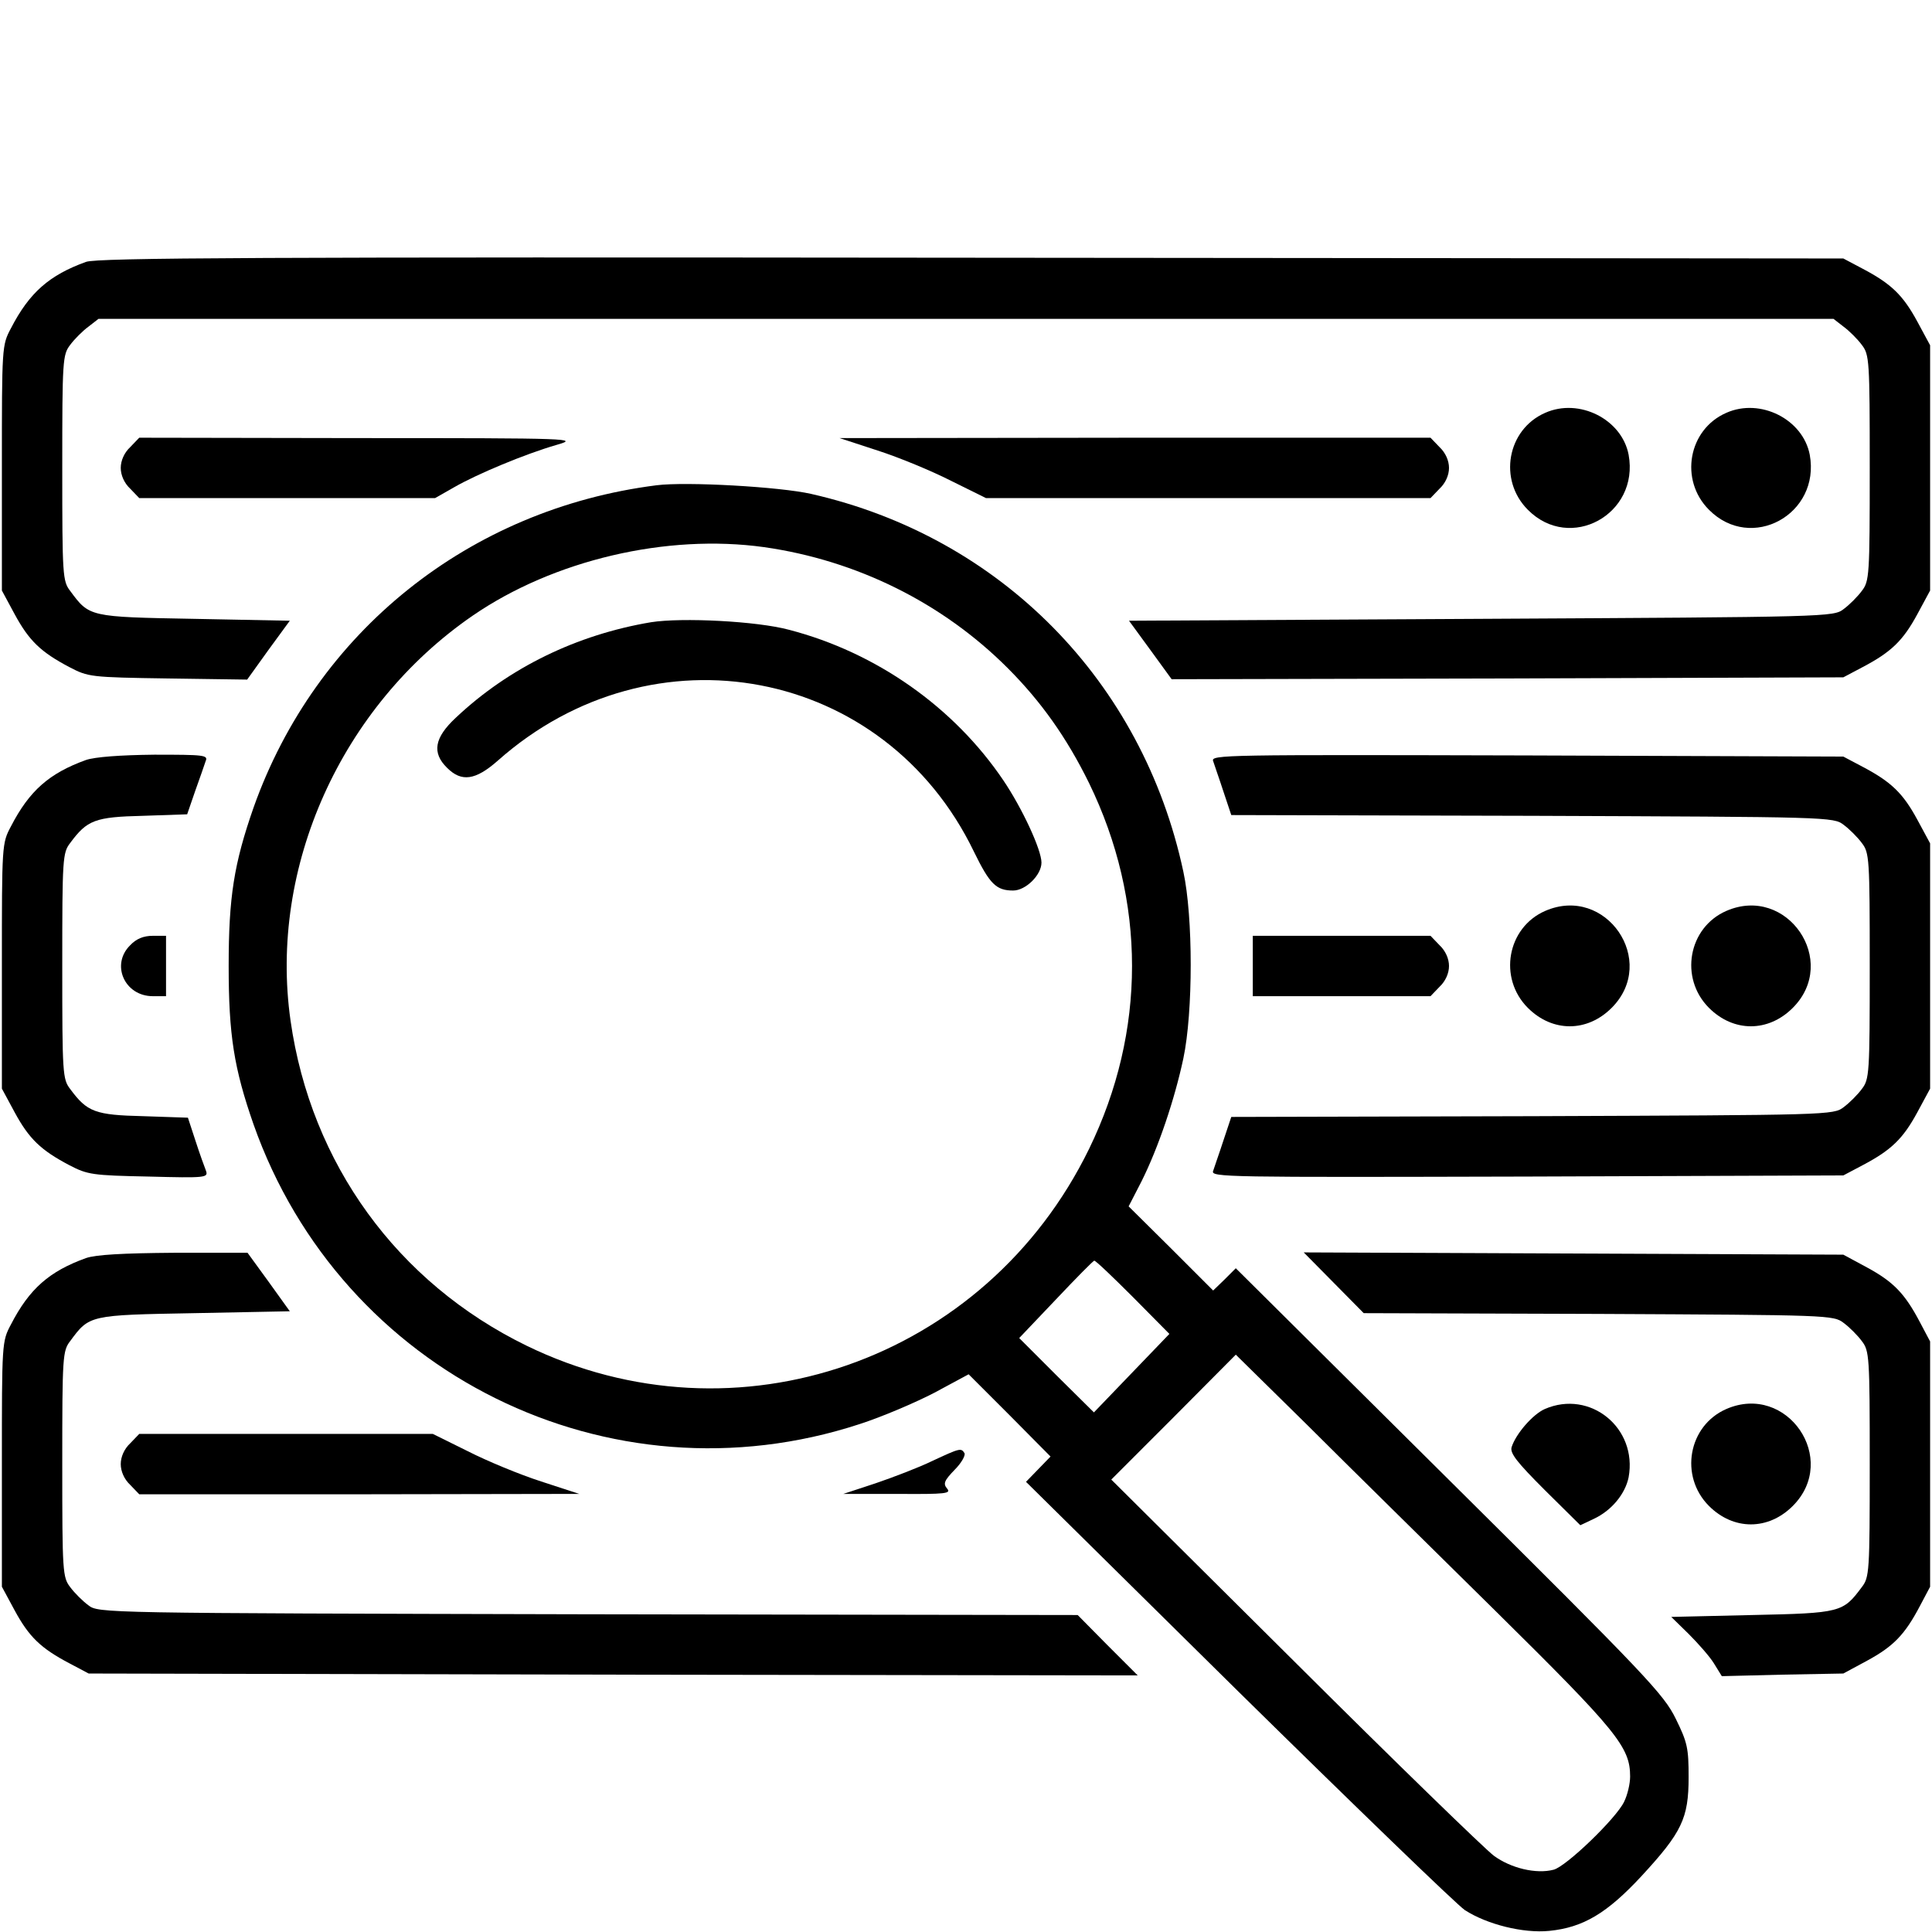
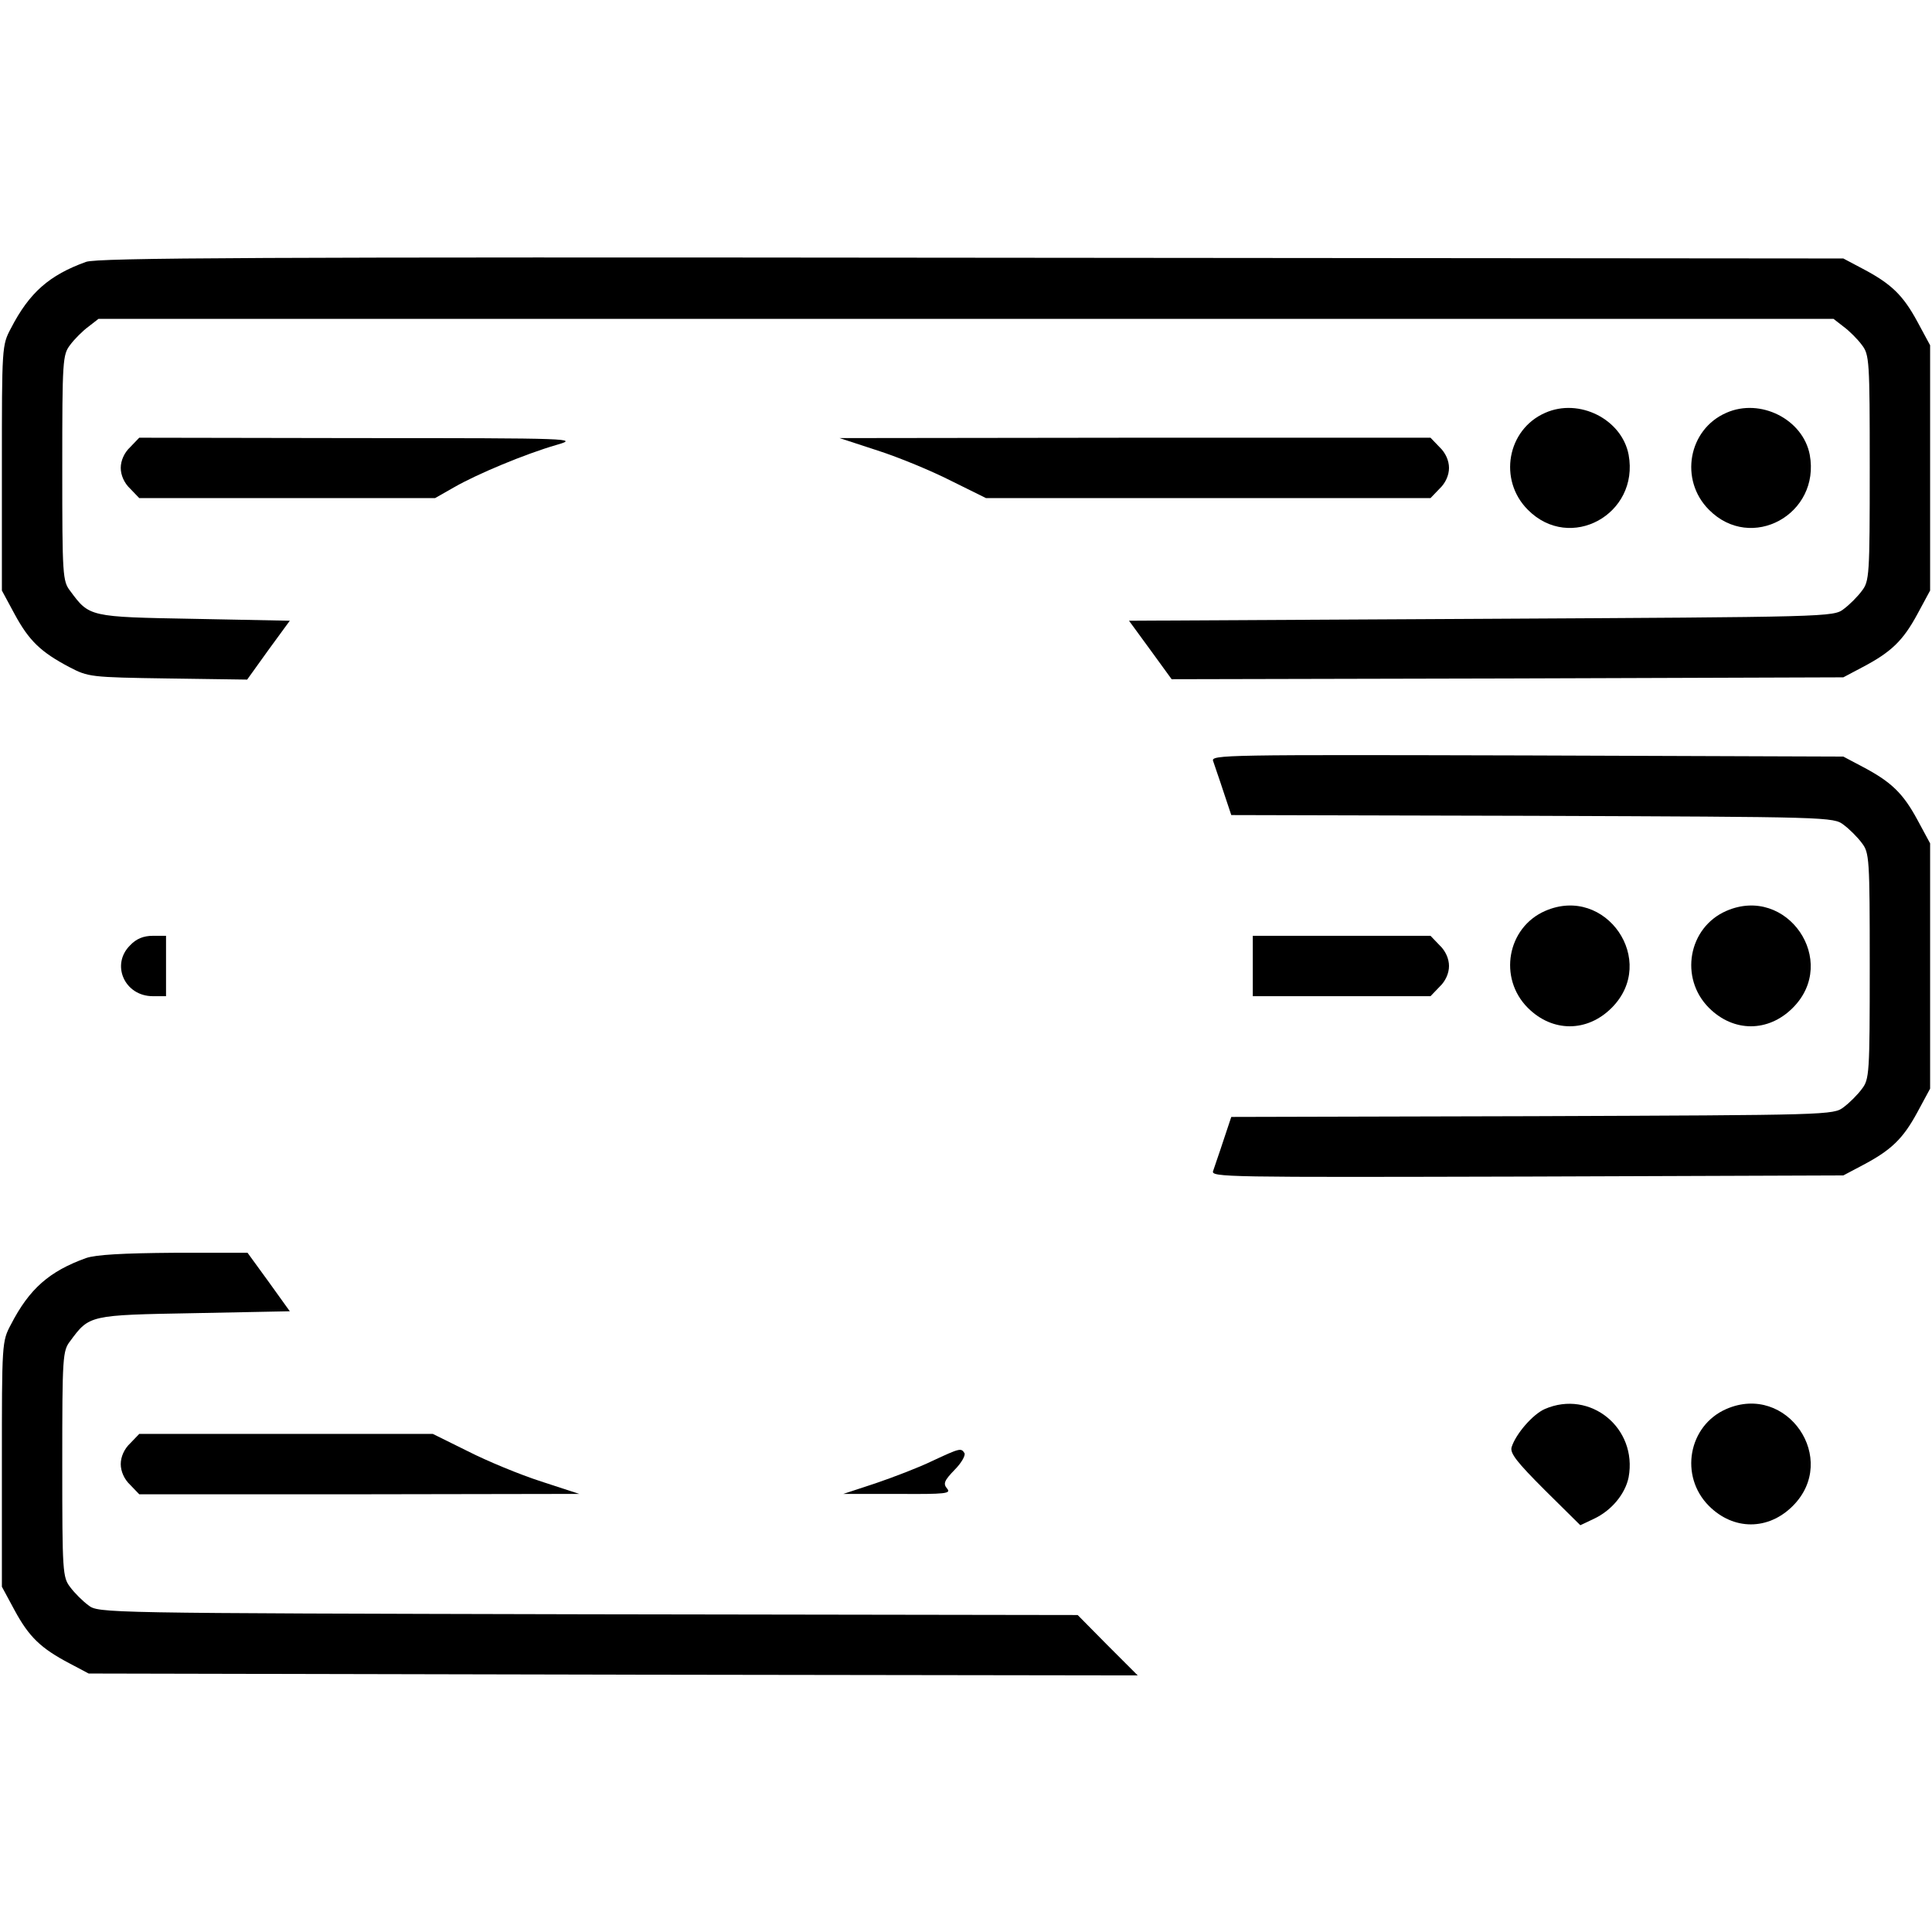
<svg xmlns="http://www.w3.org/2000/svg" version="1.0" width="512pt" height="512pt" viewBox="0 0 512 512" preserveAspectRatio="xMidYMid meet">
  <g transform="translate(0,512) scale(0.1,-0.1)" fill="#000000" stroke="none">
    <path d="M228 4426 c-97 -35 -150 -81 -199 -176 -24 -45 -24 -48 -24 -370 l0 -325 34 -63 c38 -70 69 -100 145 -140 50 -26 55 -27 261 -30 l210 -3 56 78 57 78 -254 5 c-278 5 -277 5 -328 74 -20 26 -21 40 -21 326 0 286 1 300 21 326 11 15 33 37 48 48 l27 21 2299 0 2299 0 27 -21 c15 -11 37 -33 48 -48 20 -26 21 -40 21 -326 0 -286 -1 -300 -21 -326 -11 -15 -33 -37 -48 -48 -27 -21 -38 -21 -961 -26 l-933 -5 57 -78 56 -77 890 2 890 3 51 27 c76 40 107 70 145 140 l34 63 0 325 0 325 -34 63 c-38 70 -69 100 -145 140 l-51 27 -2310 2 c-1884 2 -2317 0 -2347 -11z" />
    <path d="M4095 4026 c-101 -44 -125 -178 -46 -257 112 -113 296 -12 267 146 -18 94 -131 151 -221 111z" />
    <path d="M4575 4026 c-101 -44 -125 -178 -46 -257 112 -113 296 -12 267 146 -18 94 -131 151 -221 111z" />
    <path d="M345 3935 c-16 -15 -25 -36 -25 -55 0 -19 9 -40 25 -55 l24 -25 392 0 392 0 51 29 c61 35 188 88 271 112 59 17 50 18 -523 18 l-583 1 -24 -25z" />
    <path d="M2326 3926 c56 -18 143 -54 194 -80 l93 -46 589 0 589 0 24 25 c16 15 25 36 25 55 0 19 -9 40 -25 55 l-24 25 -783 0 -783 -1 101 -33z" />
-     <path d="M1740 3834 c-497 -63 -903 -389 -1068 -854 -52 -149 -66 -237 -66 -420 0 -183 14 -271 66 -420 233 -660 943 -1011 1606 -794 59 19 148 57 198 83 l91 49 109 -109 108 -109 -32 -33 -33 -34 561 -554 c309 -304 580 -566 602 -581 59 -38 155 -62 224 -55 90 9 153 47 244 145 107 116 125 153 125 262 0 77 -3 92 -34 155 -32 65 -75 111 -600 632 l-566 562 -30 -30 -30 -29 -112 112 -112 111 34 66 c45 90 88 218 111 326 26 123 26 375 0 495 -108 505 -484 887 -986 1001 -83 19 -331 33 -410 23z m285 -164 c246 -35 473 -148 645 -320 89 -89 157 -185 216 -305 152 -312 152 -658 0 -970 -274 -561 -935 -792 -1491 -521 -342 167 -571 482 -625 861 -58 407 134 833 482 1073 215 148 515 218 773 182z m977 -1987 l97 -98 -100 -104 -100 -104 -99 98 -99 99 97 102 c53 56 99 103 102 103 3 1 49 -43 102 -96z m962 -833 c322 -318 356 -360 356 -438 0 -19 -7 -49 -16 -67 -21 -44 -154 -172 -187 -180 -46 -12 -113 4 -158 37 -23 17 -261 248 -528 514 l-486 483 165 165 165 166 190 -187 c104 -104 329 -325 499 -493z" />
-     <path d="M1725 3471 c-196 -33 -376 -120 -517 -253 -57 -53 -64 -93 -23 -133 38 -38 75 -33 134 19 411 365 1026 248 1262 -241 42 -86 59 -103 104 -103 33 0 75 41 75 74 0 34 -51 144 -101 218 -131 194 -337 339 -568 399 -85 23 -284 33 -366 20z" />
-     <path d="M228 3106 c-97 -35 -150 -81 -199 -176 -24 -45 -24 -48 -24 -370 l0 -325 34 -63 c38 -70 69 -100 145 -140 48 -25 61 -27 210 -30 151 -4 158 -3 152 15 -4 10 -17 46 -28 80 l-20 61 -118 4 c-128 3 -149 11 -194 72 -20 26 -21 40 -21 326 0 286 1 300 21 326 45 61 66 69 193 72 l117 4 21 61 c12 34 25 70 28 80 7 16 -4 17 -136 17 -92 -1 -157 -6 -181 -14z" />
+     <path d="M1725 3471 z" />
    <path d="M3215 3103 c3 -10 16 -46 27 -80 l21 -63 798 -2 c788 -3 798 -3 825 -24 15 -11 37 -33 48 -48 20 -26 21 -40 21 -326 0 -286 -1 -300 -21 -326 -11 -15 -33 -37 -48 -48 -27 -21 -37 -21 -825 -24 l-798 -2 -21 -63 c-11 -34 -24 -70 -27 -80 -7 -17 32 -17 831 -15 l839 3 51 27 c76 40 107 70 145 140 l34 63 0 325 0 325 -34 63 c-38 70 -69 100 -145 140 l-51 27 -839 3 c-799 2 -838 2 -831 -15z" />
    <path d="M4095 2706 c-101 -44 -125 -178 -46 -257 65 -65 157 -65 222 0 124 124 -15 327 -176 257z" />
    <path d="M4575 2706 c-101 -44 -125 -178 -46 -257 65 -65 157 -65 222 0 124 124 -15 327 -176 257z" />
    <path d="M345 2615 c-52 -51 -15 -135 60 -135 l35 0 0 80 0 80 -35 0 c-25 0 -44 -8 -60 -25z" />
    <path d="M3320 2560 l0 -80 235 0 236 0 24 25 c16 15 25 36 25 55 0 19 -9 40 -25 55 l-24 25 -236 0 -235 0 0 -80z" />
    <path d="M228 1786 c-97 -35 -150 -81 -199 -176 -24 -45 -24 -48 -24 -370 l0 -325 34 -63 c38 -70 69 -100 145 -140 l51 -27 1390 -3 1390 -2 -80 80 -79 80 -1297 2 c-1293 3 -1298 3 -1325 24 -15 11 -37 33 -48 48 -20 26 -21 40 -21 326 0 286 1 300 21 326 51 69 50 69 329 74 l253 5 -56 78 -56 77 -195 0 c-135 -1 -207 -5 -233 -14z" />
-     <path d="M3535 1720 l79 -80 622 -2 c611 -3 623 -3 650 -24 15 -11 37 -33 48 -48 20 -26 21 -40 21 -326 0 -286 -1 -300 -21 -326 -50 -67 -55 -69 -290 -74 l-215 -5 46 -45 c25 -25 56 -60 67 -78 l21 -34 161 4 161 3 63 34 c70 38 100 69 140 145 l27 51 0 325 0 325 -27 51 c-40 76 -70 107 -140 145 l-63 34 -715 3 -715 3 80 -81z" />
    <path d="M4094 1386 c-32 -14 -77 -66 -88 -101 -5 -16 14 -40 88 -114 l94 -93 36 17 c47 22 83 66 92 110 24 131 -102 233 -222 181z" />
    <path d="M4575 1386 c-101 -44 -125 -178 -46 -257 65 -65 157 -65 222 0 124 124 -15 327 -176 257z" />
    <path d="M345 1295 c-16 -15 -25 -36 -25 -55 0 -19 9 -40 25 -55 l24 -25 583 0 583 1 -101 33 c-56 18 -143 54 -194 80 l-93 46 -389 0 -389 0 -24 -25z" />
    <path d="M2470 1248 c-35 -17 -103 -43 -150 -59 l-85 -28 144 0 c128 -1 142 1 131 14 -11 13 -8 21 20 50 18 18 29 38 26 44 -9 14 -11 14 -86 -21z" />
  </g>
</svg>